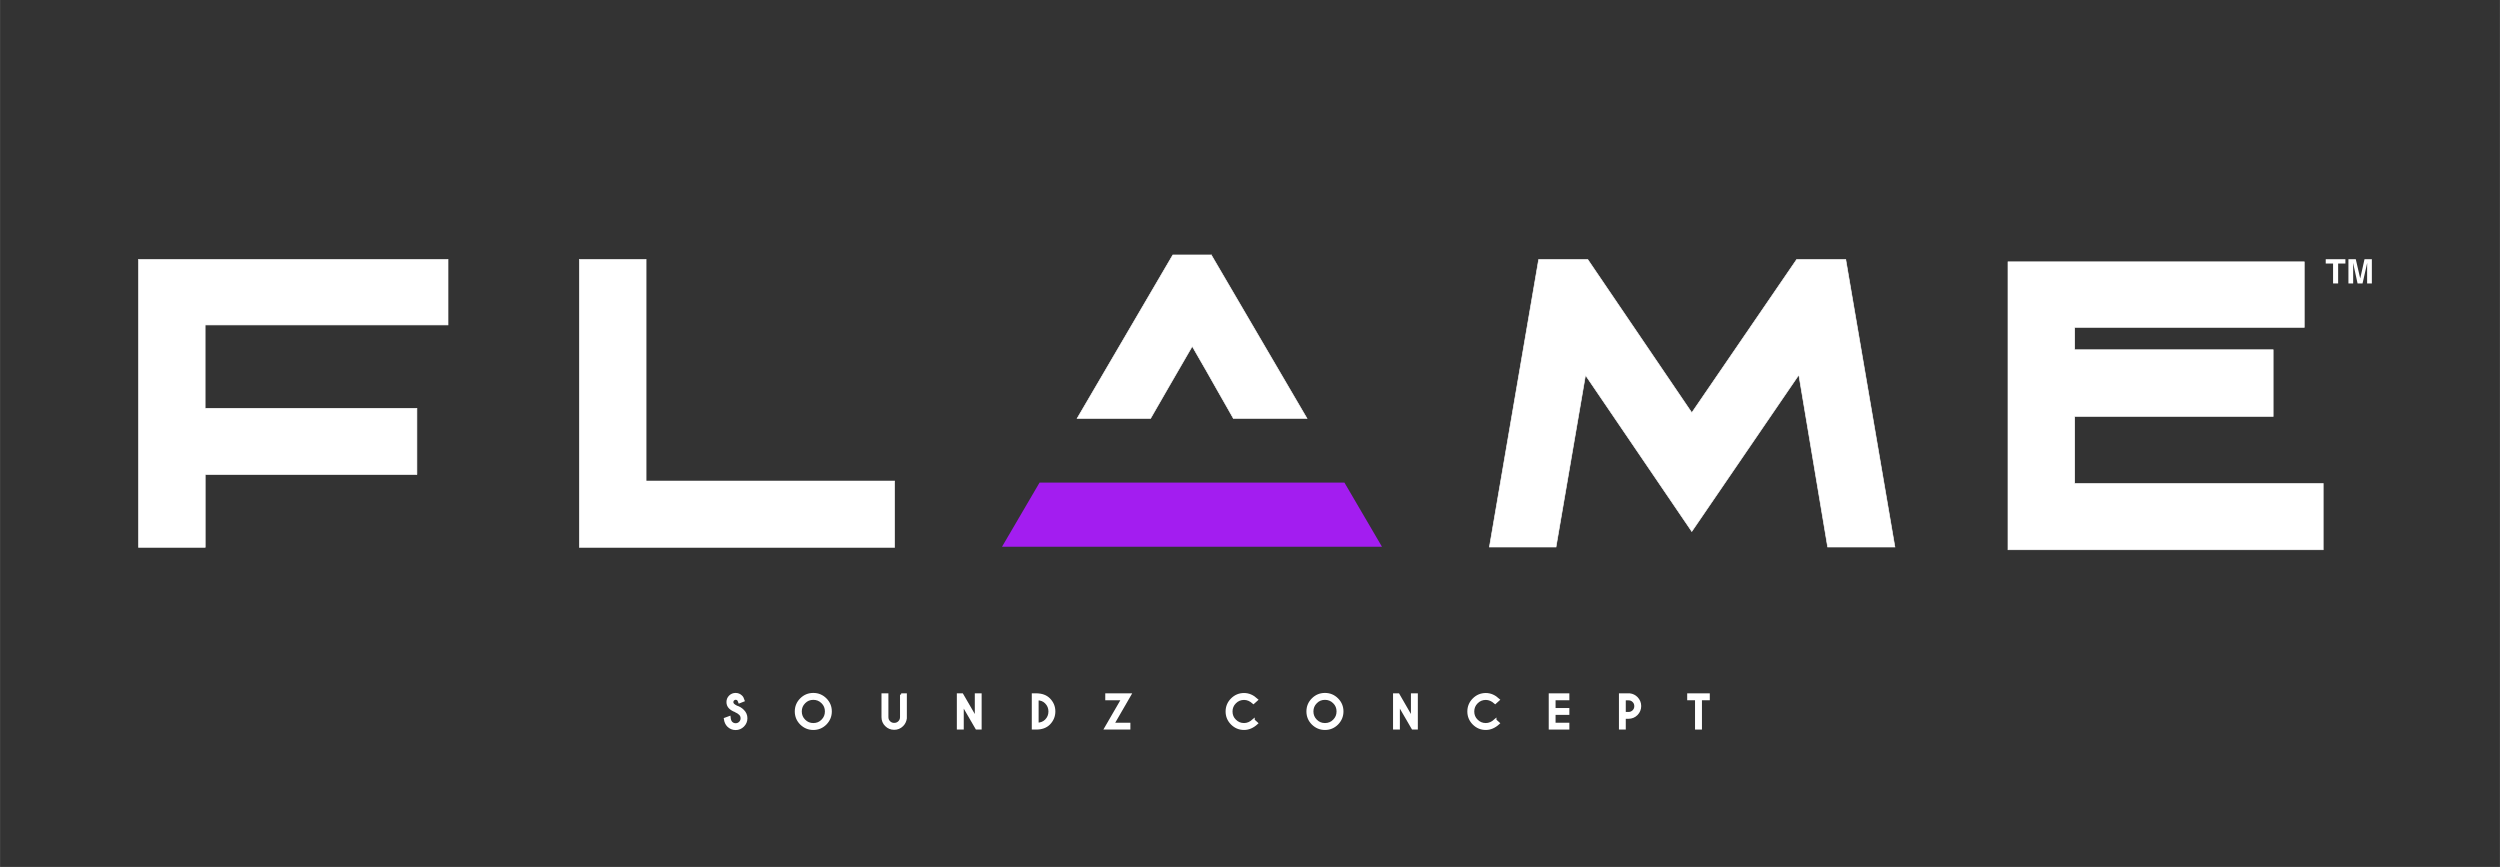
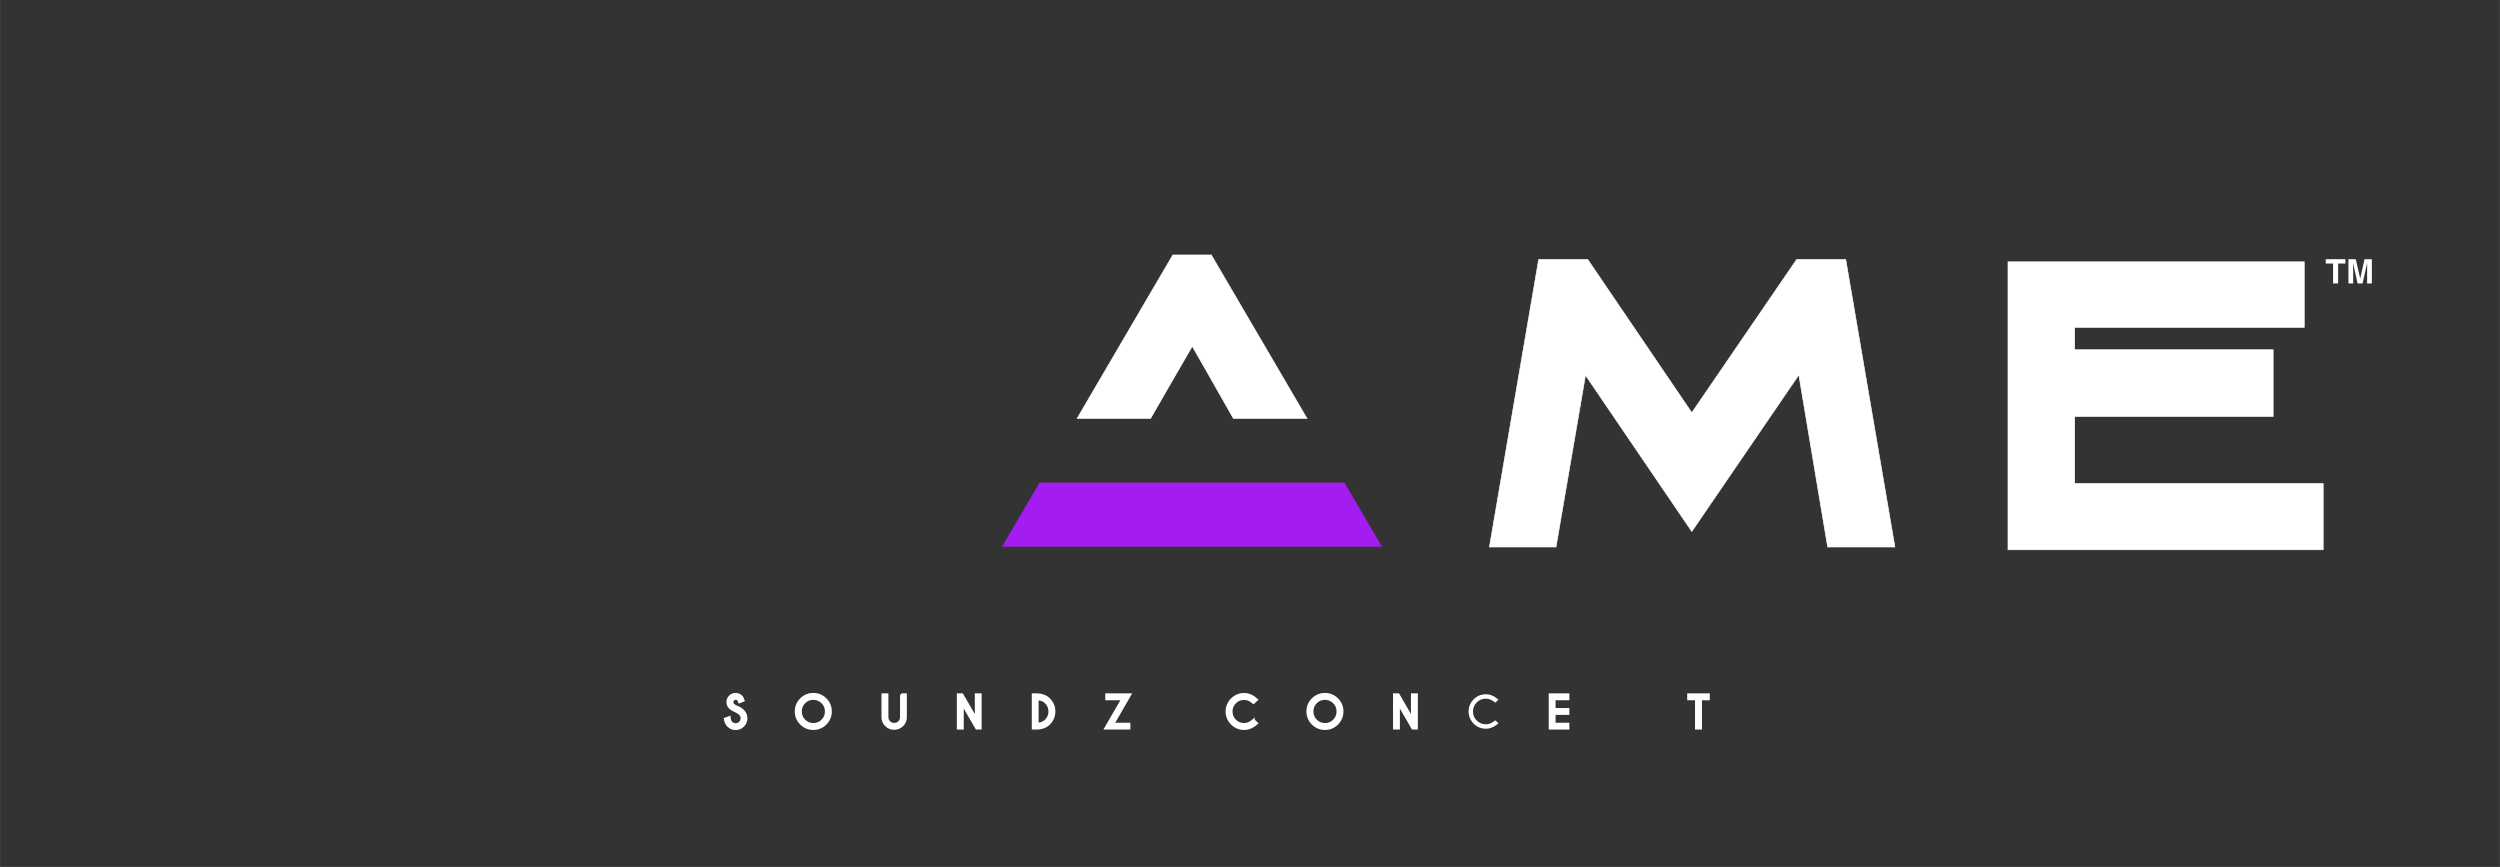
<svg xmlns="http://www.w3.org/2000/svg" xml:space="preserve" width="306.211mm" height="106.186mm" version="1.1" style="shape-rendering:geometricPrecision; text-rendering:geometricPrecision; image-rendering:optimizeQuality; fill-rule:evenodd; clip-rule:evenodd" viewBox="0 0 30621 10619">
  <rect x="0" y="0" width="30621" height="10619" fill="#333333" stroke="none" />
  <defs>
    <style type="text/css">
   
    .str0 {stroke:white;stroke-width:7.62}
    .str1 {stroke:white;stroke-width:30.71}
    .fil3 {fill:none;fill-rule:nonzero}
    .fil1 {fill:#A31DF0}
    .fil0 {fill:white}
    .fil2 {fill:white;fill-rule:nonzero}
   
  </style>
  </defs>
  <g id="Layer_x0020_1">
    <path class="fil0 str0" d="M14837 3124l1172 2002 -902 0 -77 -136c-39,-69 -79,-139 -119,-209 -40,-71 -84,-148 -132,-233 -48,-85 -106,-186 -176,-306 -232,399 -385,666 -510,883l-900 0 1172 -2002 473 0z" />
    <polygon class="fil1" points="12733,5911 16467,5911 16927,6697 12273,6697 " />
    <polygon class="fil2" points="28639,3472 28577,3472 28577,3228 28487,3228 28487,3175 28728,3175 28728,3228 28639,3228 " />
    <polygon class="fil2" points="29052,3472 28994,3472 28994,3271 28995,3224 28994,3224 28938,3472 28877,3472 28823,3224 28822,3224 28823,3271 28823,3472 28765,3472 28765,3175 28855,3175 28909,3409 28910,3409 28962,3175 29052,3175 " />
-     <path class="fil0 str0" d="M5107 5813l-2594 0 0 891 -817 0 0 -3527 3791 0 0 803 -2975 0 0 1021 2594 0 0 812zm5850 891l-3861 0 0 -3527 817 0 0 2715 3044 0 0 812z" />
    <polygon class="fil0 str0" points="27843,5101 25412,5101 25412,5922 28456,5922 28456,6734 24595,6734 24595,3207 28224,3207 28224,4010 25412,4010 25412,4284 27843,4284 " />
    <path class="fil0 str1" d="M9011 8709c-29,-10 -53,-24 -71,-42 -18,-18 -27,-41 -27,-68 0,-26 9,-49 28,-68 19,-19 42,-28 69,-28 26,0 49,9 68,28 11,10 20,27 27,49l-48 19c-6,-16 -11,-26 -16,-31 -8,-8 -19,-12 -30,-12 -12,0 -22,4 -31,13 -9,8 -13,19 -13,31 0,12 4,22 13,31 9,9 23,18 39,26 32,10 60,27 82,50 25,25 38,55 38,91 0,36 -13,66 -38,91 -25,25 -55,38 -91,38 -36,0 -66,-13 -91,-38 -20,-20 -33,-48 -38,-83l52 -19c3,31 11,52 24,65 15,15 33,22 53,22 21,0 39,-7 54,-22 15,-15 22,-33 22,-54 0,-21 -7,-39 -22,-53 -14,-14 -32,-25 -52,-34z" />
    <path class="fil0 str1" d="M9962 8503c58,0 108,21 149,62 41,41 62,91 62,149 0,58 -21,108 -62,150 -41,41 -91,62 -149,62 -58,0 -108,-21 -150,-62 -41,-41 -62,-91 -62,-150 0,-58 21,-108 62,-149 41,-41 91,-62 150,-62zm0 54c-44,0 -81,15 -111,46 -31,31 -46,68 -46,111 0,44 15,81 46,112 31,31 68,46 111,46 43,0 81,-15 111,-46 31,-31 46,-68 46,-112 0,-43 -15,-81 -46,-111 -31,-31 -68,-46 -111,-46z" />
    <path class="fil0 str1" d="M11038 8508l54 0 0 291c-5,33 -18,61 -41,84 -28,28 -61,41 -99,41 -39,0 -72,-14 -99,-41 -28,-27 -41,-61 -41,-99l0 -276 54 0 0 276c0,24 8,44 25,61 17,17 37,25 61,25 24,0 45,-8 62,-25 17,-17 25,-37 25,-61l0 -276z" />
    <polygon class="fil0 str1" points="11735,8508 11784,8508 11955,8803 11955,8508 12008,8508 12008,8921 11962,8921 11789,8623 11789,8921 11735,8921 " />
    <path class="fil0 str1" d="M12706 8563l0 304c42,0 77,-14 105,-41 31,-31 46,-68 46,-111 0,-43 -15,-80 -46,-111 -27,-27 -62,-41 -105,-41zm-14 -55c67,0 119,19 157,57 41,42 62,91 62,149 0,58 -21,108 -62,150 -38,38 -90,57 -157,57l-39 0 0 -413 39 0z" />
    <polygon class="fil0 str1" points="13749,8562 13553,8562 13553,8508 13841,8508 13633,8868 13830,8868 13830,8921 13541,8921 " />
    <path class="fil0 str1" d="M15353 8823l40 36c-49,45 -101,67 -155,67 -58,0 -108,-21 -149,-62 -41,-41 -62,-91 -62,-149 0,-58 21,-108 62,-149 41,-41 91,-62 149,-62 55,0 106,22 155,67l-40 36c-37,-33 -75,-49 -115,-49 -43,0 -80,15 -111,46 -31,31 -46,68 -46,111 0,44 15,81 46,111 31,31 68,46 111,46 40,0 78,-16 115,-49z" />
    <path class="fil0 str1" d="M16229 8503c58,0 108,21 149,62 41,41 62,91 62,149 0,58 -21,108 -62,150 -41,41 -91,62 -149,62 -58,0 -108,-21 -150,-62 -41,-41 -62,-91 -62,-150 0,-58 21,-108 62,-149 41,-41 91,-62 150,-62zm0 54c-44,0 -81,15 -111,46 -31,31 -46,68 -46,111 0,44 15,81 46,112 31,31 68,46 111,46 43,0 81,-15 111,-46 31,-31 46,-68 46,-112 0,-43 -15,-81 -46,-111 -31,-31 -68,-46 -111,-46z" />
    <polygon class="fil0 str1" points="17078,8508 17127,8508 17297,8803 17297,8508 17351,8508 17351,8921 17304,8921 17131,8623 17131,8921 17078,8921 " />
-     <path class="fil0 str1" d="M18314 8823l40 36c-49,45 -101,67 -155,67 -58,0 -108,-21 -149,-62 -41,-41 -62,-91 -62,-149 0,-58 21,-108 62,-149 41,-41 91,-62 149,-62 55,0 106,22 155,67l-40 36c-37,-33 -75,-49 -115,-49 -43,0 -80,15 -111,46 -31,31 -46,68 -46,111 0,44 15,81 46,111 31,31 68,46 111,46 40,0 78,-16 115,-49z" />
    <polygon class="fil0 str1" points="19207,8508 19207,8562 19038,8562 19038,8688 19207,8688 19207,8741 19038,8741 19038,8868 19207,8868 19207,8921 18985,8921 18985,8508 " />
-     <path class="fil0 str1" d="M19898 8789l0 132 -53 0 0 -413 117 0c33,4 61,18 84,41 27,28 41,61 41,99 0,39 -14,72 -41,100 -27,27 -61,41 -99,41l-49 0zm0 -227l0 174 49 0c24,0 44,-9 61,-25 17,-17 25,-37 25,-62 0,-24 -8,-44 -25,-61 -17,-17 -37,-25 -61,-25l-49 0z" />
    <polygon class="fil0 str1" points="20831,8562 20831,8921 20777,8921 20777,8562 20681,8562 20681,8508 20927,8508 20927,8562 " />
    <path class="fil2" d="M9011 8709c-29,-10 -53,-24 -71,-42 -18,-18 -27,-41 -27,-67 0,-26 9,-49 28,-68 19,-19 42,-28 69,-28 26,0 49,9 68,28 11,10 20,27 27,49l-48 19c-6,-16 -11,-26 -16,-31 -8,-8 -19,-12 -30,-12 -12,0 -22,4 -31,13 -8,8 -13,19 -13,31 0,12 4,22 13,31 9,9 23,18 39,26 32,10 60,27 82,50 25,25 38,55 38,91 0,36 -13,66 -38,91 -25,25 -55,38 -91,38 -36,0 -66,-13 -91,-38 -20,-20 -33,-48 -38,-83l52 -19c3,30 11,52 24,65 15,15 33,22 53,22 21,0 39,-7 54,-22 15,-15 22,-33 22,-54 0,-21 -7,-39 -22,-53 -14,-14 -32,-25 -52,-34z" />
    <path class="fil2" d="M9962 8503c58,0 108,21 149,62 41,41 62,91 62,149 0,58 -21,108 -62,150 -41,41 -91,62 -149,62 -58,0 -108,-21 -150,-62 -41,-41 -62,-91 -62,-150 0,-58 21,-108 62,-149 41,-41 91,-62 150,-62zm0 54c-44,0 -81,15 -111,46 -31,31 -46,68 -46,111 0,44 15,81 46,112 31,31 68,46 111,46 43,0 81,-15 111,-46 31,-31 46,-68 46,-112 0,-43 -15,-81 -46,-111 -31,-31 -68,-46 -111,-46z" />
    <path class="fil2" d="M11038 8508l54 0 0 291c-5,33 -18,61 -41,84 -27,28 -61,41 -99,41 -39,0 -72,-14 -99,-41 -28,-28 -41,-61 -41,-99l0 -276 54 0 0 276c0,24 8,44 25,61 17,17 37,25 61,25 24,0 45,-8 62,-25 17,-17 25,-37 25,-61l0 -276z" />
    <polygon class="fil2" points="11735,8508 11784,8508 11955,8803 11955,8508 12008,8508 12008,8921 11962,8921 11789,8623 11789,8921 11735,8921 " />
    <path class="fil2" d="M12706 8563l0 304c43,0 77,-14 105,-41 31,-31 46,-68 46,-111 0,-43 -15,-80 -46,-111 -27,-27 -62,-41 -105,-41zm-14 -55c67,0 119,19 157,57 41,42 62,91 62,149 0,58 -21,108 -62,150 -38,38 -90,57 -157,57l-39 0 0 -413 39 0z" />
    <polygon class="fil2" points="13749,8562 13553,8562 13553,8508 13841,8508 13633,8868 13830,8868 13830,8921 13541,8921 " />
    <path class="fil2" d="M15353 8823l40 36c-49,45 -101,67 -155,67 -58,0 -108,-21 -149,-62 -41,-41 -62,-91 -62,-149 0,-58 21,-108 62,-149 41,-41 91,-62 149,-62 55,0 106,22 155,67l-40 36c-37,-33 -75,-49 -115,-49 -43,0 -80,15 -111,46 -31,31 -46,68 -46,111 0,44 15,81 46,111 31,31 68,46 111,46 40,0 78,-16 115,-49z" />
    <path class="fil2" d="M16229 8503c58,0 108,21 149,62 41,41 62,91 62,149 0,58 -21,108 -62,150 -41,41 -91,62 -149,62 -58,0 -108,-21 -150,-62 -41,-41 -62,-91 -62,-150 0,-58 21,-108 62,-149 41,-41 91,-62 150,-62zm0 54c-44,0 -81,15 -111,46 -31,31 -46,68 -46,111 0,44 15,81 46,112 31,31 68,46 111,46 43,0 81,-15 111,-46 31,-31 46,-68 46,-112 0,-43 -15,-81 -46,-111 -31,-31 -68,-46 -111,-46z" />
    <polygon class="fil2" points="17078,8508 17127,8508 17297,8803 17297,8508 17351,8508 17351,8921 17304,8921 17131,8623 17131,8921 17078,8921 " />
    <path class="fil2" d="M18314 8823l40 36c-49,45 -101,67 -155,67 -58,0 -108,-21 -149,-62 -41,-41 -62,-91 -62,-149 0,-58 21,-108 62,-149 41,-41 91,-62 149,-62 55,0 106,22 155,67l-40 36c-37,-33 -75,-49 -115,-49 -43,0 -80,15 -111,46 -31,31 -46,68 -46,111 0,44 15,81 46,111 31,31 68,46 111,46 40,0 78,-16 115,-49z" />
-     <polygon class="fil2" points="19207,8508 19207,8562 19038,8562 19038,8688 19207,8688 19207,8741 19038,8741 19038,8868 19207,8868 19207,8921 18985,8921 18985,8508 " />
-     <path class="fil2" d="M19898 8789l0 132 -53 0 0 -413 117 0c33,4 61,18 84,41 27,28 41,61 41,99 0,39 -14,72 -41,100 -27,27 -61,41 -99,41l-49 0zm0 -227l0 174 49 0c24,0 44,-9 61,-25 17,-17 25,-37 25,-62 0,-24 -8,-44 -25,-61 -17,-17 -37,-25 -61,-25l-49 0z" />
    <polygon class="fil2" points="20831,8562 20831,8921 20777,8921 20777,8562 20681,8562 20681,8508 20927,8508 20927,8562 " />
    <polygon class="fil2" points="22608,3179 23210,6700 22386,6700 22033,4592 20722,6510 19420,4596 19059,6700 18243,6700 18846,3179 19448,3179 20722,5055 22006,3179 " />
    <polygon id="1" class="fil3 str0" points="22608,3179 23210,6700 22386,6700 22033,4592 20722,6510 19420,4596 19059,6700 18243,6700 18846,3179 19448,3179 20722,5055 22006,3179 " />
  </g>
</svg>